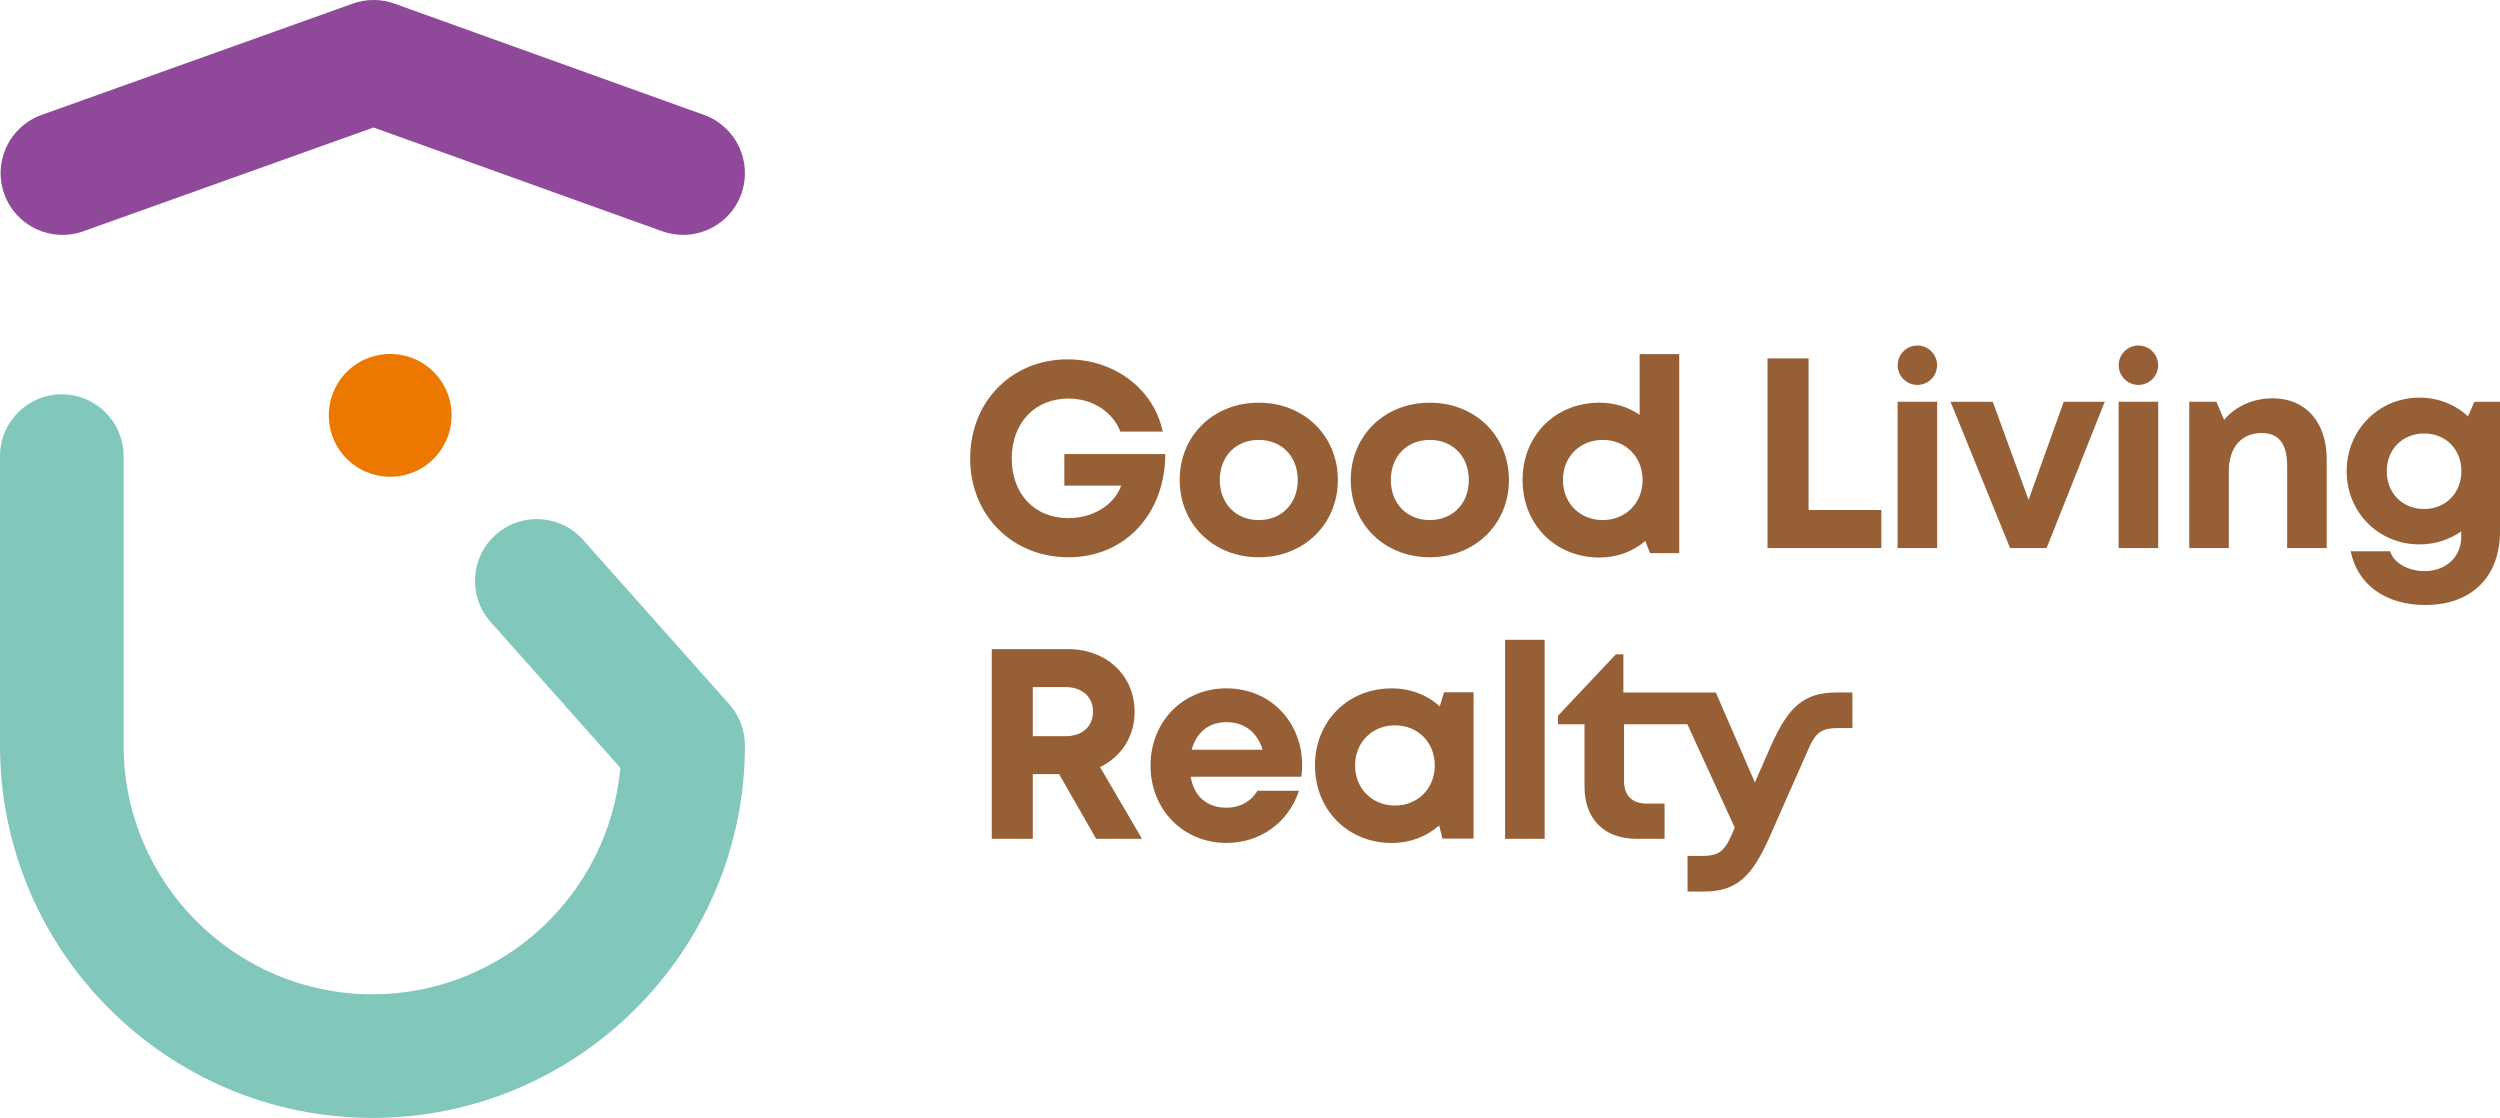
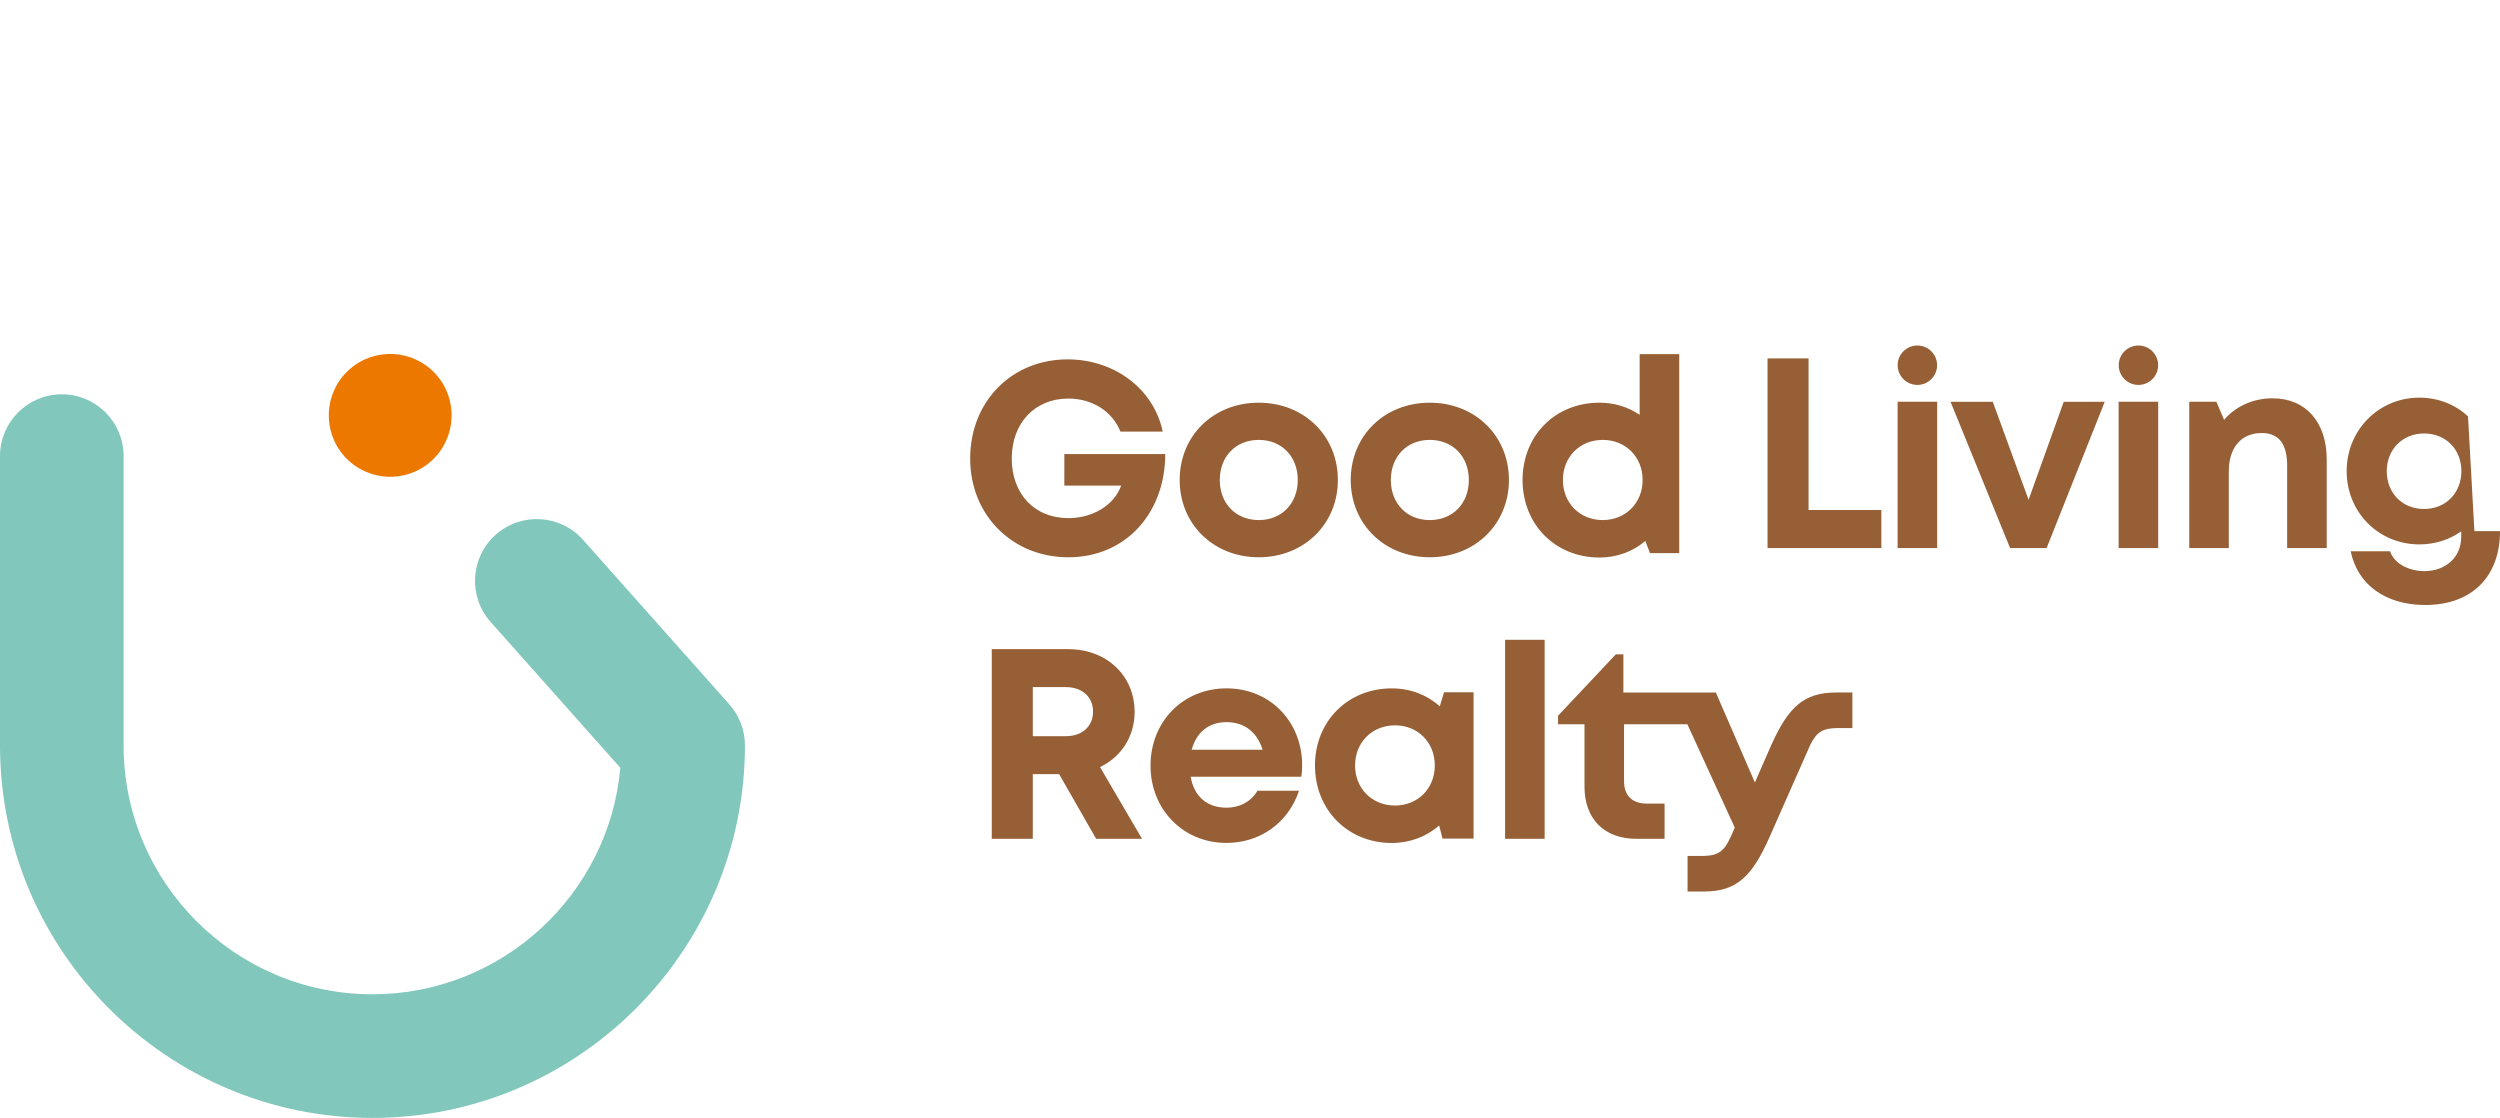
<svg xmlns="http://www.w3.org/2000/svg" xmlns:xlink="http://www.w3.org/1999/xlink" version="1.1" id="Vrstva_1" x="0px" y="0px" width="134.178px" height="60px" viewBox="0 0 134.178 60" enable-background="new 0 0 134.178 60" xml:space="preserve">
  <g>
    <defs>
      <rect id="SVGID_1_" width="134.178" height="60" />
    </defs>
    <clipPath id="SVGID_2_">
      <use xlink:href="#SVGID_1_" overflow="visible" />
    </clipPath>
-     <path clip-path="url(#SVGID_2_)" fill="#965F36" d="M57.124,24.371h5.418c-0.011,3.191-2.141,5.539-5.2,5.539   c-2.996,0-5.272-2.249-5.272-5.301c0-3.048,2.217-5.321,5.231-5.321c2.529,0,4.629,1.602,5.104,3.878h-2.27   c-0.436-1.092-1.513-1.775-2.793-1.775c-1.803,0-3.041,1.316-3.041,3.219c0,1.884,1.206,3.199,3.041,3.199   c1.314,0,2.457-0.698,2.833-1.747h-3.051V24.371z M67.56,29.909c2.42,0,4.245-1.779,4.245-4.147c0-2.38-1.824-4.149-4.245-4.149   c-2.433,0-4.245,1.768-4.245,4.149C63.315,28.13,65.127,29.909,67.56,29.909 M67.56,27.913c-1.224,0-2.093-0.88-2.093-2.151   c0-1.272,0.869-2.152,2.093-2.152c1.223,0,2.092,0.88,2.092,2.152C69.652,27.033,68.783,27.913,67.56,27.913 M72.496,25.762   c0-2.382,1.813-4.149,4.245-4.149c2.421,0,4.245,1.77,4.245,4.149c0,2.368-1.824,4.147-4.245,4.147   C74.309,29.909,72.496,28.13,72.496,25.762 M78.834,25.762c0-1.272-0.869-2.152-2.093-2.152c-1.225,0-2.093,0.88-2.093,2.152   c0,1.271,0.868,2.151,2.093,2.151C77.965,27.913,78.834,27.033,78.834,25.762 M88.002,22.264c-0.607-0.415-1.344-0.651-2.155-0.651   c-2.382,0-4.129,1.77-4.129,4.149c0,2.377,1.747,4.161,4.129,4.161c0.952,0,1.801-0.328,2.46-0.889l0.251,0.654h1.568V19.005   h-2.124V22.264z M86.021,27.913c-1.233,0-2.138-0.918-2.138-2.151s0.904-2.152,2.138-2.152s2.141,0.921,2.141,2.152   C88.161,26.989,87.254,27.913,86.021,27.913 M97.068,27.373h3.906v2.043h-6.108v-10.18h2.202V27.373z M103.97,21.563h-2.123v7.853   h2.123V21.563z M110.763,21.564h2.2l-3.12,7.852h-1.959l-3.195-7.852h2.265l1.922,5.261L110.763,21.564z M115.833,21.563h-2.124   v7.853h2.124V21.563z M121.972,21.378c1.79,0,2.906,1.292,2.906,3.279v4.759h-2.124v-4.415c0-1.188-0.451-1.76-1.369-1.76   c-1.095,0-1.762,0.784-1.762,2.048v4.127H117.5v-7.853h1.456l0.414,0.971C119.964,21.826,120.903,21.378,121.972,21.378   L121.972,21.378z M132.461,22.344c-0.678-0.626-1.586-1.002-2.61-1.002c-2.192,0-3.903,1.749-3.903,3.944   c0,2.208,1.711,3.932,3.903,3.932c0.851,0,1.62-0.257,2.245-0.699v0.291c0,1.15-0.893,1.843-1.965,1.843   c-0.784,0-1.615-0.358-1.854-1.065h-2.111c0.362,1.794,1.875,2.883,4.002,2.883c2.482,0,4.011-1.506,4.011-3.965v-6.94h-1.375   L132.461,22.344z M130.104,27.318c-1.17,0-2.004-0.856-2.004-2.032c0-1.164,0.846-2.021,2.004-2.021   c1.17,0,2.001,0.854,2.001,2.021C132.104,26.464,131.261,27.318,130.104,27.318 M58.833,45.021l-1.989-3.474h-1.413v3.474h-2.202   v-10.18h4.108c2.039,0,3.559,1.403,3.559,3.367c0,1.331-0.729,2.42-1.855,2.963l2.252,3.849L58.833,45.021z M55.431,36.876v2.636   h1.762c0.922,0,1.472-0.553,1.472-1.318c0-0.761-0.55-1.317-1.472-1.317H55.431z M69.888,41.066c0-2.262-1.653-4.121-4.065-4.121   c-2.33,0-4.073,1.783-4.073,4.148c0,2.354,1.754,4.148,4.073,4.148c1.823,0,3.326-1.091,3.897-2.803h-2.231   c-0.322,0.563-0.928,0.911-1.666,0.911c-1.029,0-1.735-0.59-1.919-1.662h5.943C69.874,41.481,69.888,41.273,69.888,41.066    M65.823,38.758c0.953,0,1.642,0.521,1.943,1.48H63.96C64.207,39.31,64.878,38.758,65.823,38.758 M77.503,37.155h1.585v7.854   h-1.665l-0.182-0.702c-0.676,0.59-1.555,0.936-2.546,0.936c-2.361,0-4.119-1.782-4.119-4.16c0-2.367,1.758-4.137,4.119-4.137   c1.009,0,1.901,0.355,2.581,0.961L77.503,37.155z M77.007,41.082c0-1.233-0.904-2.152-2.138-2.152s-2.141,0.922-2.141,2.152   c0,1.231,0.907,2.152,2.141,2.152S77.007,42.315,77.007,41.082 M82.903,34.338H80.78v10.683h2.123V34.338z M103.966,19.601   c0,0.584-0.473,1.058-1.058,1.058c-0.584,0-1.058-0.474-1.058-1.058s0.474-1.057,1.058-1.057   C103.493,18.544,103.966,19.017,103.966,19.601 M114.771,18.544c-0.584,0-1.057,0.473-1.057,1.057s0.473,1.058,1.057,1.058   c0.585,0,1.059-0.474,1.059-1.058S115.355,18.544,114.771,18.544 M98.545,37.168c-1.731,0-2.561,0.78-3.481,2.825l-0.877,2.005   l-2.095-4.83h-4.963v-2.05h-0.405l-3.102,3.297v0.459h1.42v3.343c0,1.742,1.062,2.804,2.79,2.804h1.508v-1.89l-0.965-0.001   c-0.773,0-1.21-0.437-1.21-1.195v-3.061h3.399l2.543,5.545l-0.029,0.063c-0.482,1.188-0.748,1.459-1.771,1.459h-0.734v1.909h0.875   c1.763,0,2.59-0.806,3.53-2.935l2.175-4.923c0.359-0.729,0.688-0.917,1.532-0.917h0.735v-1.908H98.545z" />
+     <path clip-path="url(#SVGID_2_)" fill="#965F36" d="M57.124,24.371h5.418c-0.011,3.191-2.141,5.539-5.2,5.539   c-2.996,0-5.272-2.249-5.272-5.301c0-3.048,2.217-5.321,5.231-5.321c2.529,0,4.629,1.602,5.104,3.878h-2.27   c-0.436-1.092-1.513-1.775-2.793-1.775c-1.803,0-3.041,1.316-3.041,3.219c0,1.884,1.206,3.199,3.041,3.199   c1.314,0,2.457-0.698,2.833-1.747h-3.051V24.371z M67.56,29.909c2.42,0,4.245-1.779,4.245-4.147c0-2.38-1.824-4.149-4.245-4.149   c-2.433,0-4.245,1.768-4.245,4.149C63.315,28.13,65.127,29.909,67.56,29.909 M67.56,27.913c-1.224,0-2.093-0.88-2.093-2.151   c0-1.272,0.869-2.152,2.093-2.152c1.223,0,2.092,0.88,2.092,2.152C69.652,27.033,68.783,27.913,67.56,27.913 M72.496,25.762   c0-2.382,1.813-4.149,4.245-4.149c2.421,0,4.245,1.77,4.245,4.149c0,2.368-1.824,4.147-4.245,4.147   C74.309,29.909,72.496,28.13,72.496,25.762 M78.834,25.762c0-1.272-0.869-2.152-2.093-2.152c-1.225,0-2.093,0.88-2.093,2.152   c0,1.271,0.868,2.151,2.093,2.151C77.965,27.913,78.834,27.033,78.834,25.762 M88.002,22.264c-0.607-0.415-1.344-0.651-2.155-0.651   c-2.382,0-4.129,1.77-4.129,4.149c0,2.377,1.747,4.161,4.129,4.161c0.952,0,1.801-0.328,2.46-0.889l0.251,0.654h1.568V19.005   h-2.124V22.264z M86.021,27.913c-1.233,0-2.138-0.918-2.138-2.151s0.904-2.152,2.138-2.152s2.141,0.921,2.141,2.152   C88.161,26.989,87.254,27.913,86.021,27.913 M97.068,27.373h3.906v2.043h-6.108v-10.18h2.202V27.373z M103.97,21.563h-2.123v7.853   h2.123V21.563z M110.763,21.564h2.2l-3.12,7.852h-1.959l-3.195-7.852h2.265l1.922,5.261L110.763,21.564z M115.833,21.563h-2.124   v7.853h2.124V21.563z M121.972,21.378c1.79,0,2.906,1.292,2.906,3.279v4.759h-2.124v-4.415c0-1.188-0.451-1.76-1.369-1.76   c-1.095,0-1.762,0.784-1.762,2.048v4.127H117.5v-7.853h1.456l0.414,0.971C119.964,21.826,120.903,21.378,121.972,21.378   L121.972,21.378z M132.461,22.344c-0.678-0.626-1.586-1.002-2.61-1.002c-2.192,0-3.903,1.749-3.903,3.944   c0,2.208,1.711,3.932,3.903,3.932c0.851,0,1.62-0.257,2.245-0.699v0.291c0,1.15-0.893,1.843-1.965,1.843   c-0.784,0-1.615-0.358-1.854-1.065h-2.111c0.362,1.794,1.875,2.883,4.002,2.883c2.482,0,4.011-1.506,4.011-3.965h-1.375   L132.461,22.344z M130.104,27.318c-1.17,0-2.004-0.856-2.004-2.032c0-1.164,0.846-2.021,2.004-2.021   c1.17,0,2.001,0.854,2.001,2.021C132.104,26.464,131.261,27.318,130.104,27.318 M58.833,45.021l-1.989-3.474h-1.413v3.474h-2.202   v-10.18h4.108c2.039,0,3.559,1.403,3.559,3.367c0,1.331-0.729,2.42-1.855,2.963l2.252,3.849L58.833,45.021z M55.431,36.876v2.636   h1.762c0.922,0,1.472-0.553,1.472-1.318c0-0.761-0.55-1.317-1.472-1.317H55.431z M69.888,41.066c0-2.262-1.653-4.121-4.065-4.121   c-2.33,0-4.073,1.783-4.073,4.148c0,2.354,1.754,4.148,4.073,4.148c1.823,0,3.326-1.091,3.897-2.803h-2.231   c-0.322,0.563-0.928,0.911-1.666,0.911c-1.029,0-1.735-0.59-1.919-1.662h5.943C69.874,41.481,69.888,41.273,69.888,41.066    M65.823,38.758c0.953,0,1.642,0.521,1.943,1.48H63.96C64.207,39.31,64.878,38.758,65.823,38.758 M77.503,37.155h1.585v7.854   h-1.665l-0.182-0.702c-0.676,0.59-1.555,0.936-2.546,0.936c-2.361,0-4.119-1.782-4.119-4.16c0-2.367,1.758-4.137,4.119-4.137   c1.009,0,1.901,0.355,2.581,0.961L77.503,37.155z M77.007,41.082c0-1.233-0.904-2.152-2.138-2.152s-2.141,0.922-2.141,2.152   c0,1.231,0.907,2.152,2.141,2.152S77.007,42.315,77.007,41.082 M82.903,34.338H80.78v10.683h2.123V34.338z M103.966,19.601   c0,0.584-0.473,1.058-1.058,1.058c-0.584,0-1.058-0.474-1.058-1.058s0.474-1.057,1.058-1.057   C103.493,18.544,103.966,19.017,103.966,19.601 M114.771,18.544c-0.584,0-1.057,0.473-1.057,1.057s0.473,1.058,1.057,1.058   c0.585,0,1.059-0.474,1.059-1.058S115.355,18.544,114.771,18.544 M98.545,37.168c-1.731,0-2.561,0.78-3.481,2.825l-0.877,2.005   l-2.095-4.83h-4.963v-2.05h-0.405l-3.102,3.297v0.459h1.42v3.343c0,1.742,1.062,2.804,2.79,2.804h1.508v-1.89l-0.965-0.001   c-0.773,0-1.21-0.437-1.21-1.195v-3.061h3.399l2.543,5.545l-0.029,0.063c-0.482,1.188-0.748,1.459-1.771,1.459h-0.734v1.909h0.875   c1.763,0,2.59-0.806,3.53-2.935l2.175-4.923c0.359-0.729,0.688-0.917,1.532-0.917h0.735v-1.908H98.545z" />
    <path clip-path="url(#SVGID_2_)" fill="#81C7BC" d="M19.991,60C8.968,60,0,51.032,0,40.009V24.48c0-1.832,1.485-3.317,3.317-3.317   s3.317,1.485,3.317,3.317v15.528c0,7.365,5.992,13.357,13.357,13.357c6.96,0,12.694-5.352,13.304-12.155l-6.963-7.829   c-1.217-1.369-1.094-3.465,0.275-4.683c1.368-1.216,3.465-1.094,4.682,0.273l7.855,8.832c0.54,0.607,0.838,1.393,0.838,2.204   C39.982,51.032,31.014,60,19.991,60" />
    <path clip-path="url(#SVGID_2_)" fill="#EC7800" d="M23.146,24.746c-1.354,1.217-3.438,1.105-4.656-0.249   c-1.217-1.354-1.105-3.438,0.249-4.655c1.354-1.217,3.439-1.106,4.656,0.248S24.5,23.528,23.146,24.746" />
-     <path clip-path="url(#SVGID_2_)" fill="#8F489A" d="M36.664,12.607c-0.374,0-0.755-0.063-1.127-0.197l-15.49-5.567l-15.576,5.57   c-1.724,0.616-3.623-0.278-4.242-2.002C-0.39,8.687,0.506,6.787,2.23,6.169l16.701-5.975c0.726-0.26,1.522-0.259,2.248,0.003   l16.613,5.974c1.723,0.623,2.614,2.523,1.992,4.247C39.296,11.768,38.021,12.607,36.664,12.607" />
  </g>
</svg>